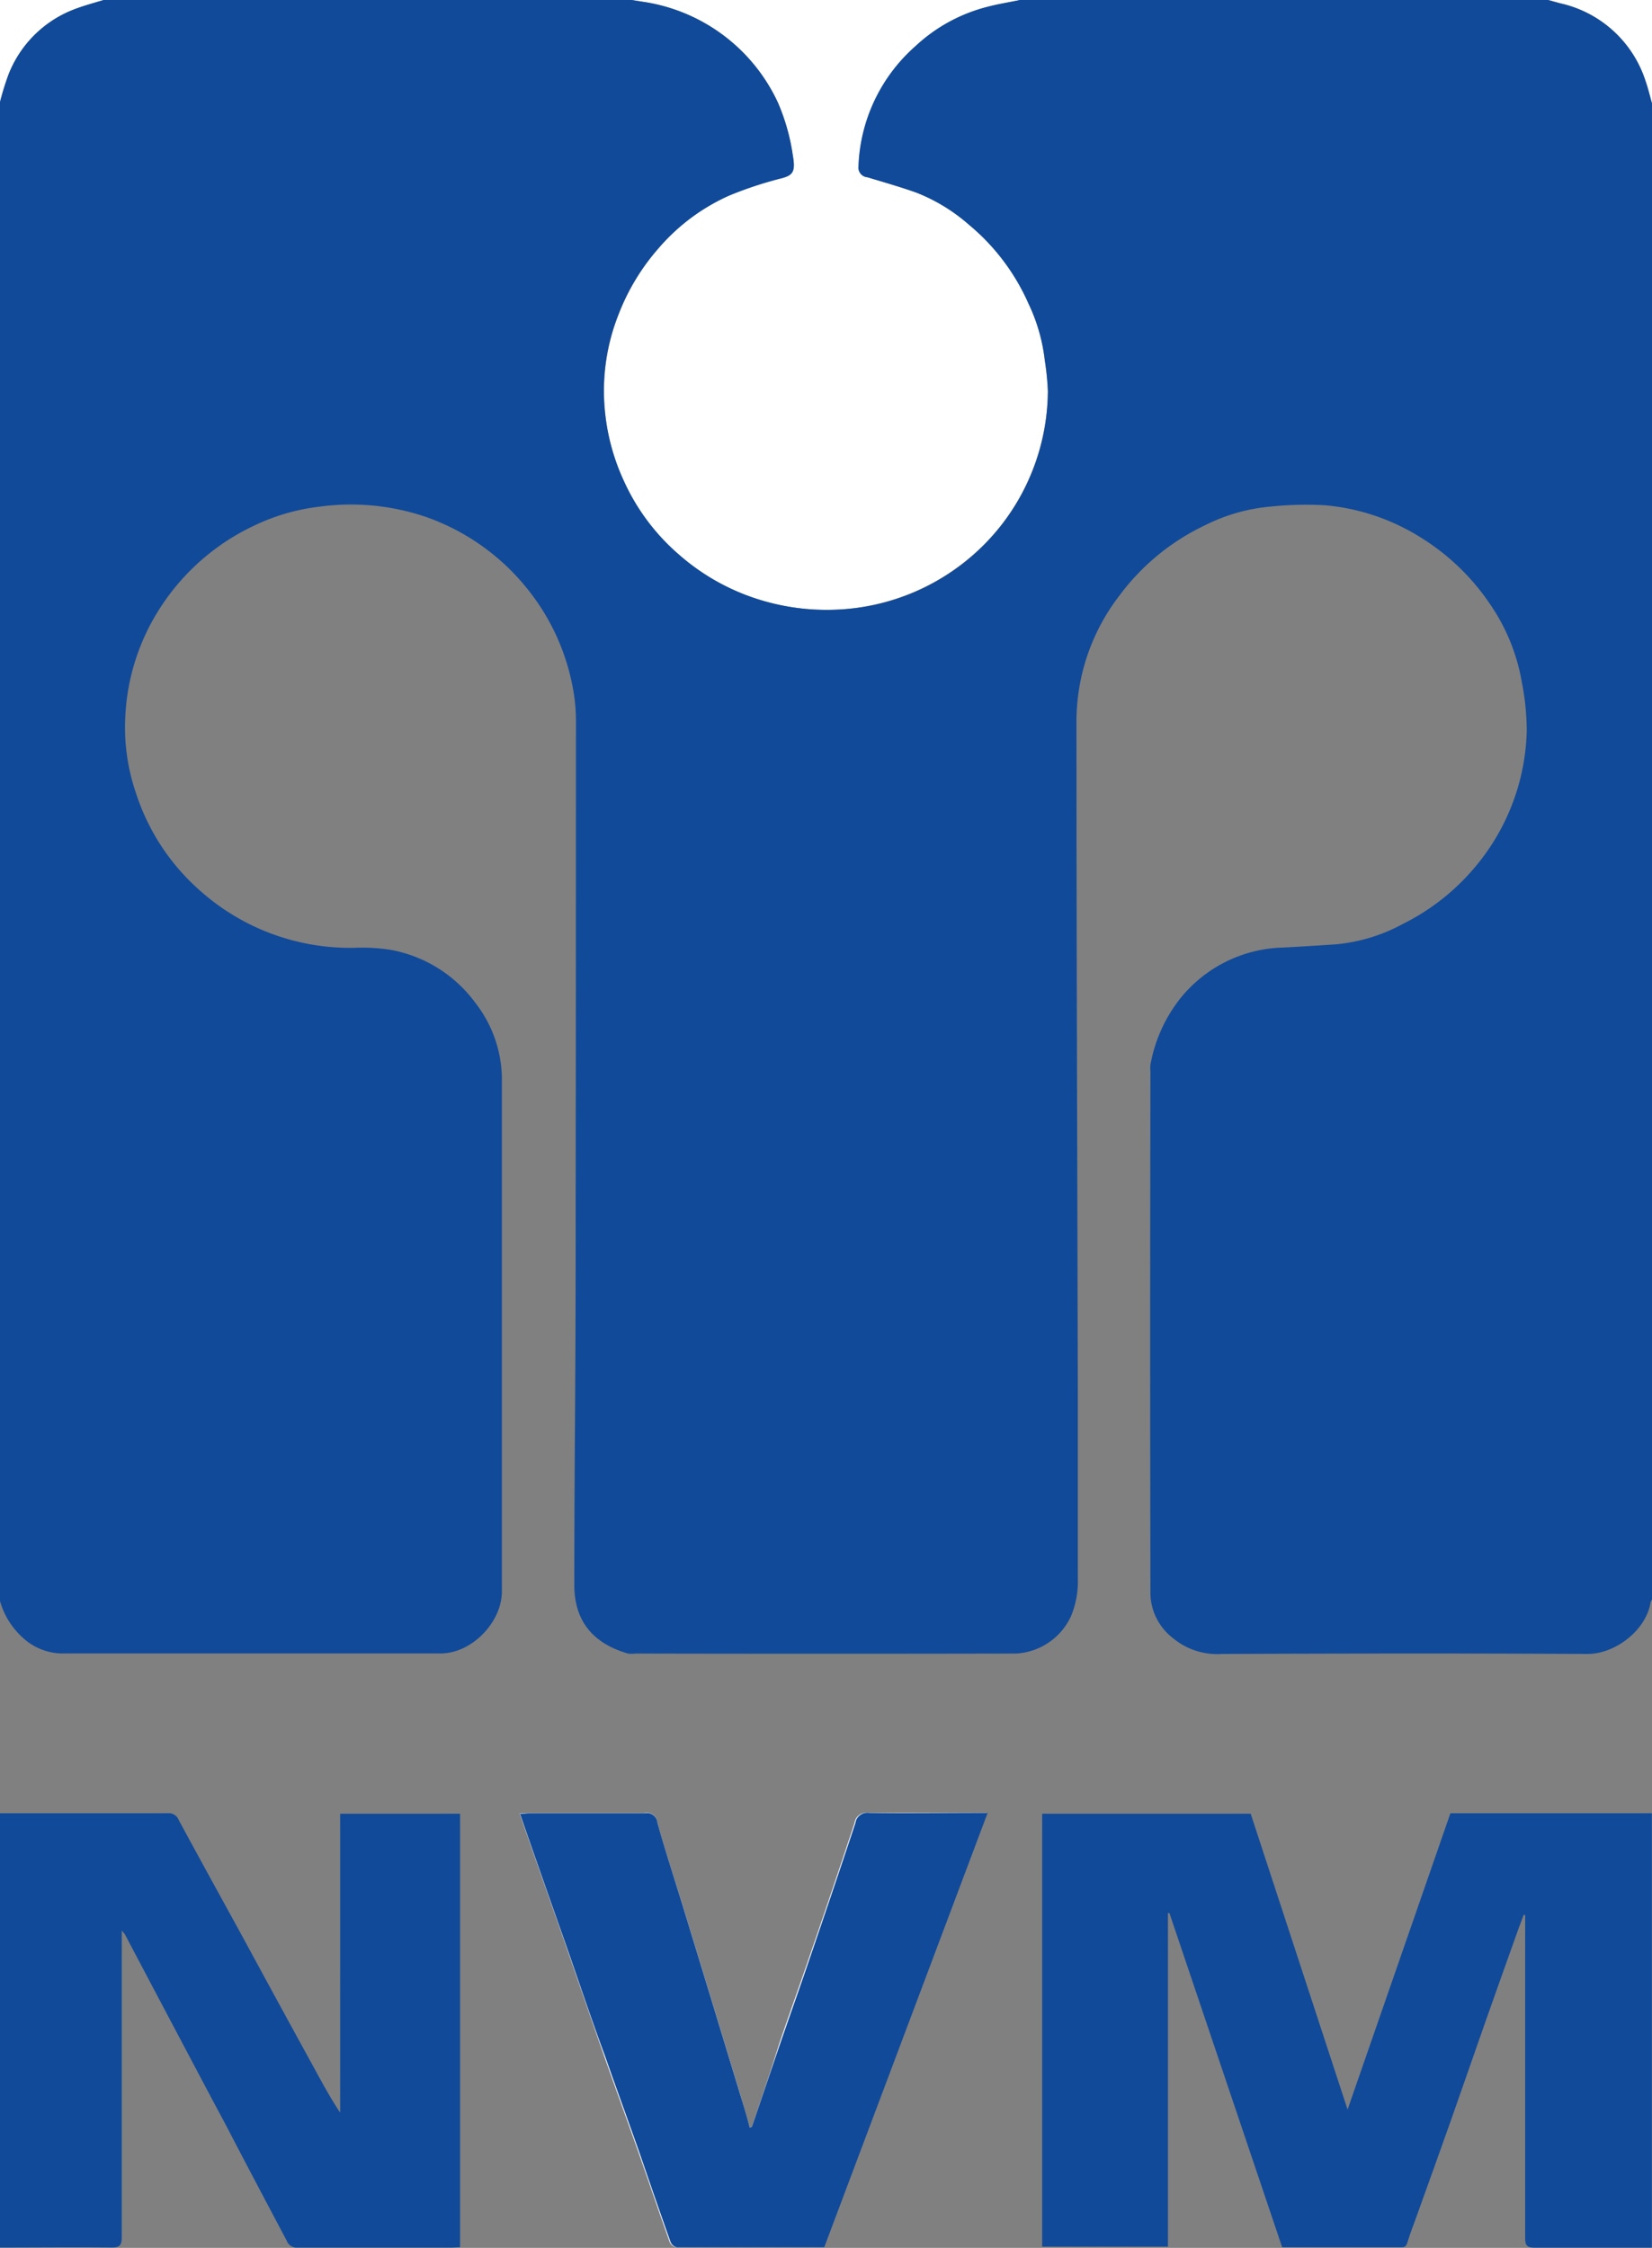
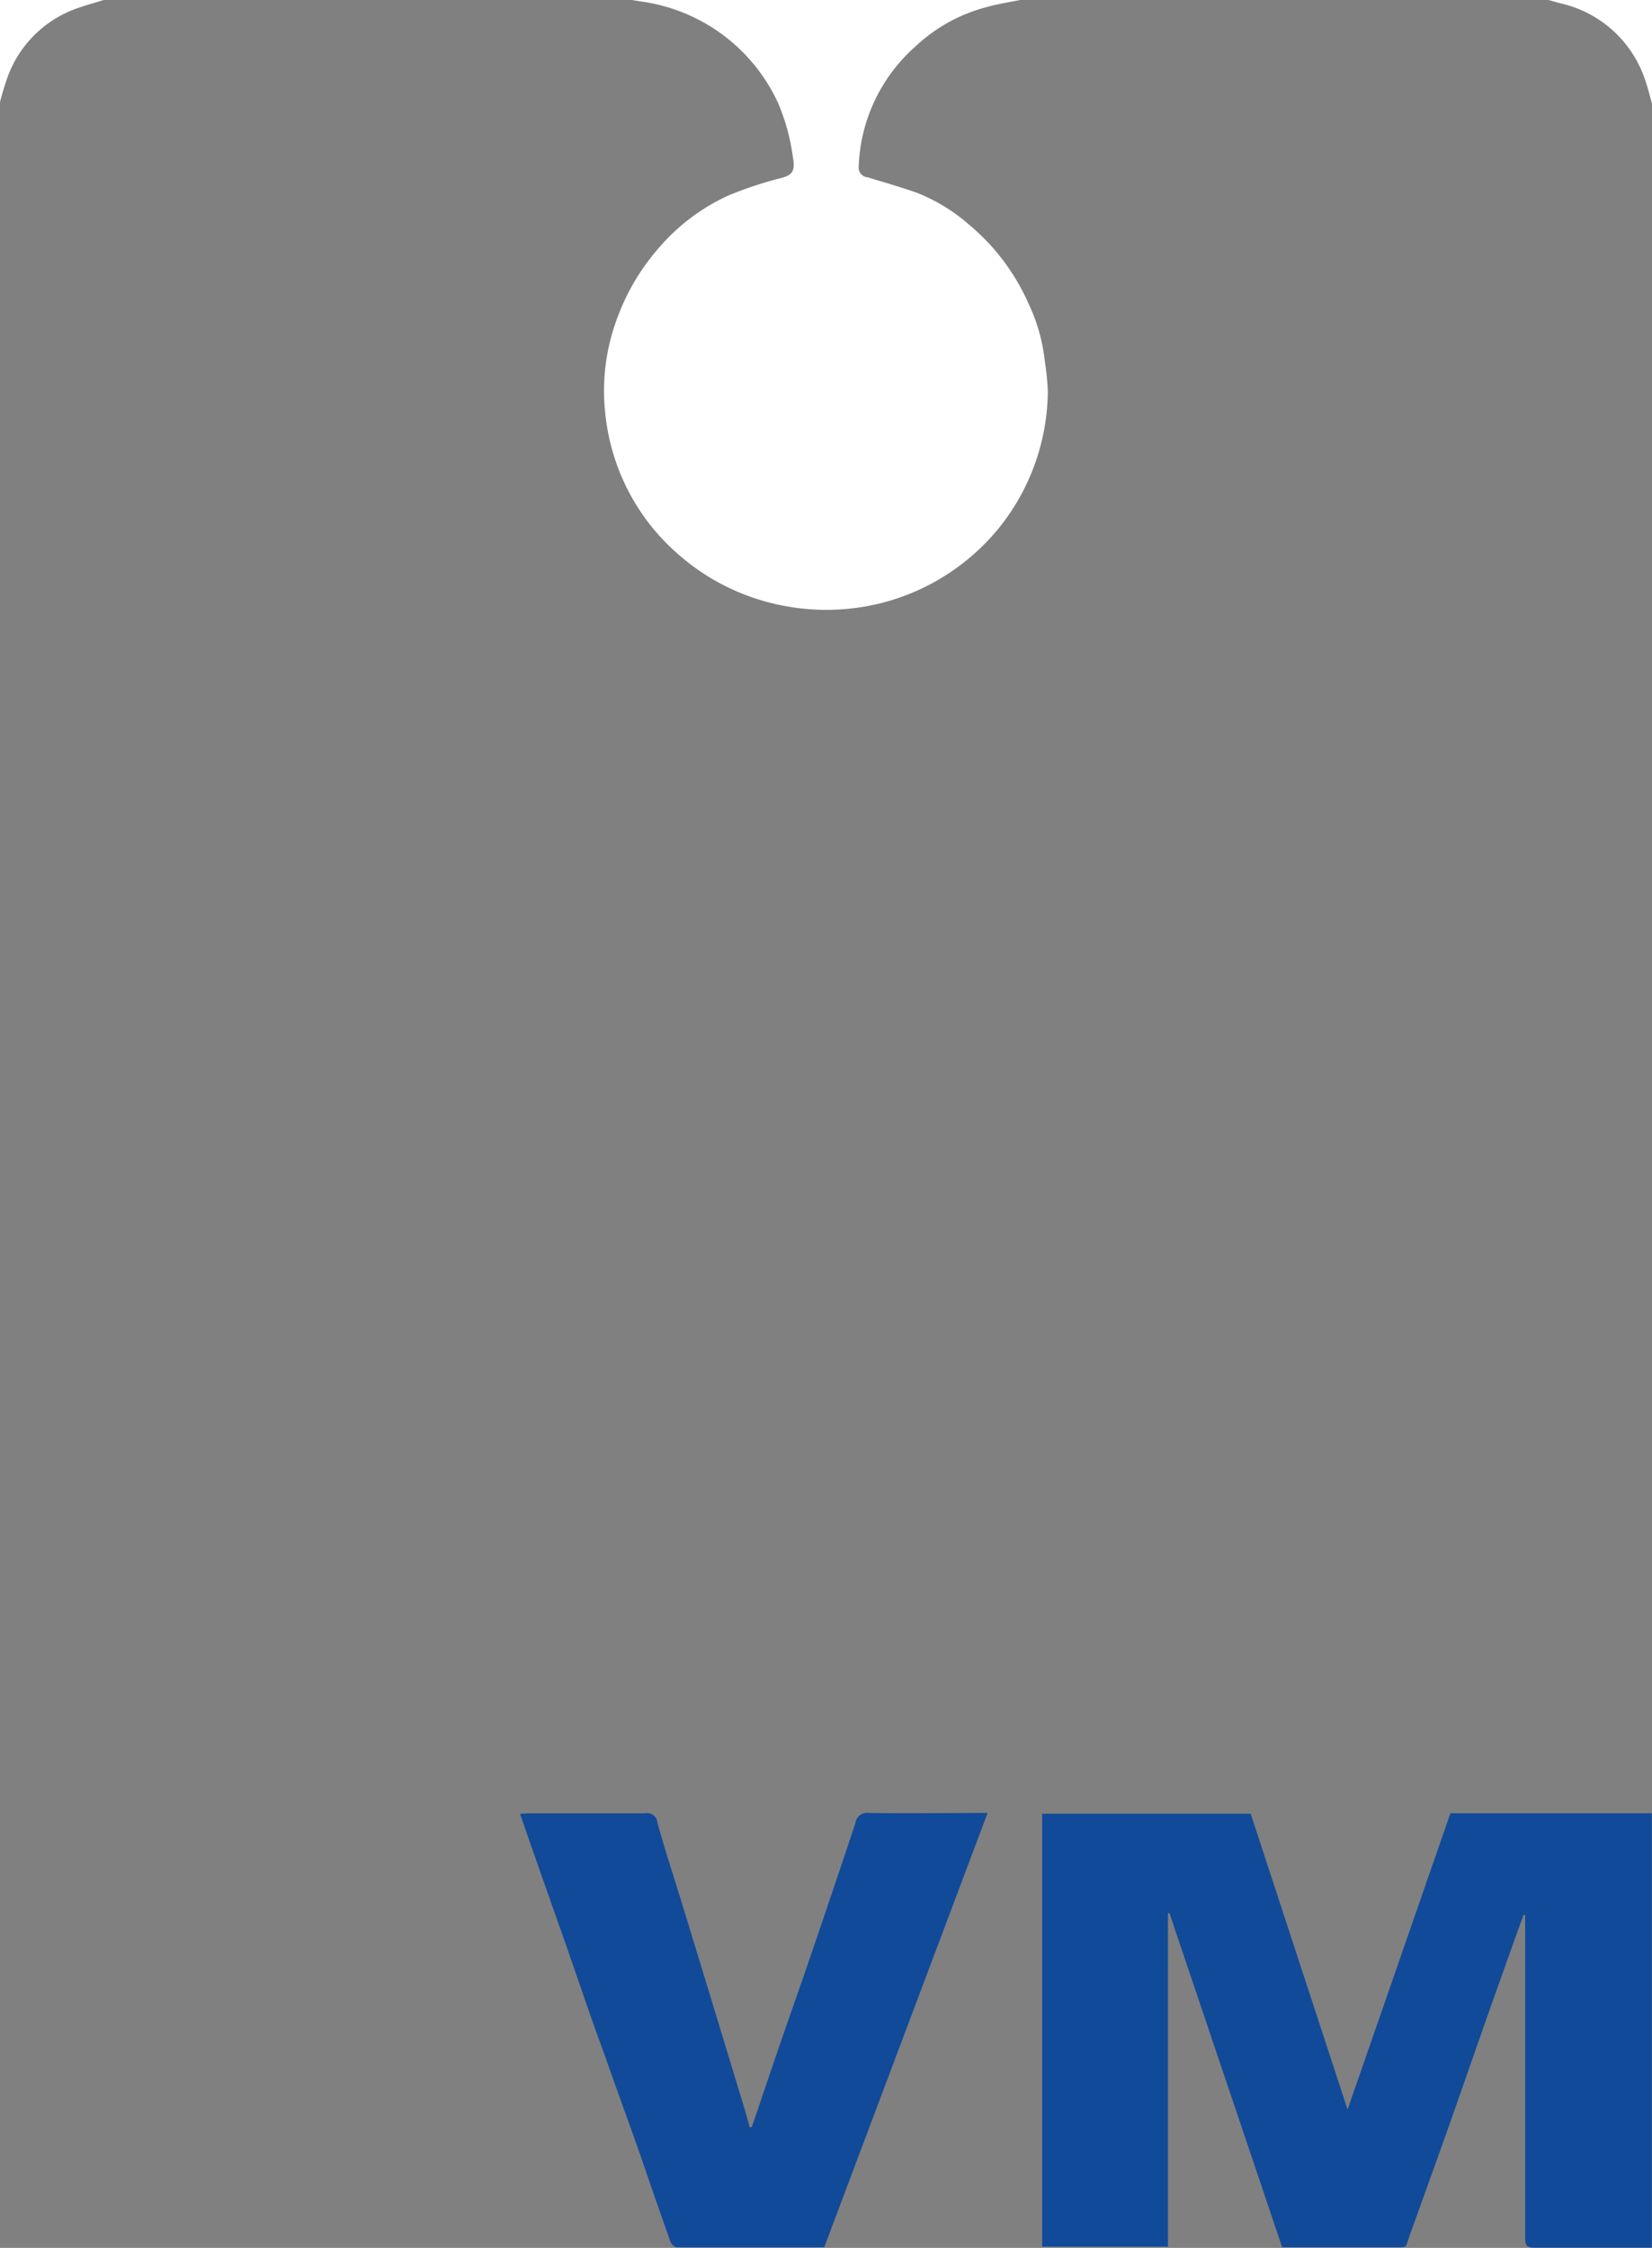
<svg xmlns="http://www.w3.org/2000/svg" id="Laag_1" data-name="Laag 1" viewBox="0 0 240.94 327.85">
  <rect x="0" y="0" width="240.94" height="327.85" fill="#808080" stroke="none" />
  <defs>
    <style>.cls-1{fill:#fff;}.cls-2{fill:#114a99;}</style>
  </defs>
  <title>logo_NVM</title>
-   <path class="cls-1" d="M109.65,310.22l-0.32,0c-0.47-1.64-.93-3.28-1.42-4.91q-4.1-13.5-8.22-27C98.41,274.16,97,270,95.87,265.8A1.51,1.51,0,0,0,94,264.44c-5.64,0-11.28,0-16.91,0-0.42,0-.83,0-1.3.06,2,5.79,4,11.46,6,17.13,2.12,6.08,4.2,12.18,6.33,18.26,1.67,4.75,3.4,9.48,5.07,14.23,1.5,4.27,2.95,8.57,4.47,12.84a1.34,1.34,0,0,0,.89.8c7.15,0,14.31,0,21.53,0l23.83-63.35h-1.28c-5.32,0-10.64,0-16,0a1.72,1.72,0,0,0-2,1.47c-2.14,6.49-4.34,13-6.55,19.42-1.46,4.28-3,8.55-4.45,12.83C112.38,302.17,111,306.2,109.65,310.22Z" />
  <path class="cls-1" d="M148.79,0c-1.59.32-3.2,0.56-4.76,1a24,24,0,0,0-10.5,5.76,24.51,24.51,0,0,0-8.29,17.53,1.41,1.41,0,0,0,1.3,1.57c2.39,0.73,4.79,1.41,7.14,2.24a26,26,0,0,1,7.69,4.7A31.4,31.4,0,0,1,150,44.27a26,26,0,0,1,2.37,8.31,39.14,39.14,0,0,1,.45,4.46,32.16,32.16,0,0,1-6.71,19.44,32.34,32.34,0,0,1-23.07,12.37,33.17,33.17,0,0,1-14.11-2,32.18,32.18,0,0,1-10-6,31.17,31.17,0,0,1-8-10.71,31.72,31.72,0,0,1-2.71-10.4,30.19,30.19,0,0,1,2-13.86A32.08,32.08,0,0,1,96,36.26a29.41,29.41,0,0,1,10.27-7.76,55.3,55.3,0,0,1,7.76-2.56c1.55-.44,2-1,1.58-3.23A30.13,30.13,0,0,0,113.47,15,25.84,25.84,0,0,0,93.72.25L92.15,0h56.64Z" />
  <path class="cls-1" d="M240.94,15.12c-0.31-1.1-.57-2.22-0.95-3.3A16.92,16.92,0,0,0,227.57.48L225.83,0h15.12V15.12Z" />
  <path class="cls-1" d="M15.12,0c-1.5.47-3,.86-4.49,1.44a16.65,16.65,0,0,0-9.41,9.49A40.89,40.89,0,0,0,0,14.88V0H15.12Z" />
-   <path class="cls-2" d="M0,233.51V14.88a40.89,40.89,0,0,1,1.22-3.95,16.65,16.65,0,0,1,9.41-9.49c1.46-.58,3-1,4.49-1.44h77l1.56,0.25A25.84,25.84,0,0,1,113.47,15a30.13,30.13,0,0,1,2.18,7.76c0.39,2.26,0,2.79-1.58,3.23a55.3,55.3,0,0,0-7.76,2.56A29.41,29.41,0,0,0,96,36.26a32.08,32.08,0,0,0-5.81,9.62,30.19,30.19,0,0,0-2,13.86A31.72,31.72,0,0,0,91,70.15a31.17,31.17,0,0,0,8,10.71,32.18,32.18,0,0,0,10,6,33.17,33.17,0,0,0,14.11,2A32.09,32.09,0,0,0,152.84,57a39.14,39.14,0,0,0-.45-4.46A26,26,0,0,0,150,44.27a31.4,31.4,0,0,0-8.67-11.48,26,26,0,0,0-7.69-4.7c-2.35-.84-4.75-1.52-7.14-2.24a1.41,1.41,0,0,1-1.3-1.57,24.51,24.51,0,0,1,8.29-17.53A24,24,0,0,1,144,1c1.56-.41,3.17-0.65,4.76-1h77l1.74,0.48A16.92,16.92,0,0,1,240,11.82c0.38,1.08.64,2.2,0.95,3.3V233.27a1.87,1.87,0,0,0-.23.48c-0.64,4-5.14,7.51-9.24,7.48-17.76-.1-35.51-0.07-53.27,0a10.12,10.12,0,0,1-7.2-2.36,8.38,8.38,0,0,1-3.22-6.28q-0.08-38.15,0-76.31a4.64,4.64,0,0,1,0-1,21.85,21.85,0,0,1,4.18-9.44,19.86,19.86,0,0,1,15.18-7.64c2.57-.13,5.14-0.3,7.7-0.47a25.33,25.33,0,0,0,9.81-3,32.82,32.82,0,0,0,11.15-9.1,32,32,0,0,0,6.86-19,37,37,0,0,0-.69-7A28.62,28.62,0,0,0,217.24,88a33.22,33.22,0,0,0-10-9.59,31.44,31.44,0,0,0-14-4.72,50.36,50.36,0,0,0-8,.2,26.41,26.41,0,0,0-9.53,2.74,33.22,33.22,0,0,0-12.47,10.27A30.07,30.07,0,0,0,157,105.23c0,32.94.13,65.88,0.2,98.82,0,8.72,0,17.44,0,26.16a13.23,13.23,0,0,1-1,5.52,9.39,9.39,0,0,1-8,5.44q-27.78.06-55.55,0a3.9,3.9,0,0,1-1.07,0c-5-1.46-7.81-4.63-7.82-10,0-14.42.17-28.84,0.19-43.27Q84,146.53,84,105.2a25.8,25.8,0,0,0-.51-5.17,32.42,32.42,0,0,0-6.7-14.3A32.86,32.86,0,0,0,62.08,75.38a33.93,33.93,0,0,0-15.43-1.49,30.21,30.21,0,0,0-9.75,2.85A33,33,0,0,0,23.6,88.29a31.94,31.94,0,0,0-5.33,16.31,29.57,29.57,0,0,0,1.59,11.16,32,32,0,0,0,9.36,14.18,32.89,32.89,0,0,0,22.45,8.3,27.29,27.29,0,0,1,5.22.28,19.7,19.7,0,0,1,12.42,7.72,18.26,18.26,0,0,1,3.89,11q0,37.43,0,74.87c0,4.44-4.34,9.06-9,9.05H9a8.62,8.62,0,0,1-5.74-2.36A11.35,11.35,0,0,1,0,233.51Z" />
  <path class="cls-2" d="M240.94,327.82c-5.72,0-11.44,0-17.16,0-1.08,0-1.34-.34-1.34-1.37q0-22.92,0-45.84v-1.29l-0.21-.05c-0.25.67-.51,1.34-0.75,2-1.56,4.38-3.13,8.75-4.67,13.13-1.74,4.93-3.44,9.88-5.18,14.81s-3.55,9.92-5.33,14.88c-0.21.59-.44,1.17-0.64,1.75-0.77,2.25-.26,1.91-2.66,1.92-5.32,0-10.63,0-16,0l-16.44-48.73-0.22,0v48.64H152V264.53h30.41l14.13,43.15,15-43.22h29.38v63.36Z" />
-   <path class="cls-2" d="M0,264.46c8.16,0,16.32,0,24.48,0a1.55,1.55,0,0,1,1.59,1c3.17,5.86,6.39,11.69,9.59,17.54q5,9.23,10.08,18.48c1.21,2.23,2.42,4.46,3.87,6.65V264.53H67.1v63.23c-0.37,0-.75.05-1.14,0.05-7.52,0-15,0-22.56,0a1.53,1.53,0,0,1-1.58-1c-3-5.67-6-11.32-8.94-17-2-3.71-3.95-7.41-5.91-11.12q-4.38-8.27-8.74-16.54a5.39,5.39,0,0,0-.47-0.57v1.52q0,21.6,0,43.2c0,1.13-.28,1.51-1.46,1.5-5.44-.06-10.88,0-16.32,0V264.46Z" />
  <path class="cls-2" d="M109.65,310.22c1.37-4,2.73-8.05,4.11-12.08,1.47-4.28,3-8.55,4.45-12.83,2.21-6.47,4.4-12.93,6.55-19.42a1.72,1.72,0,0,1,2-1.47c5.32,0.08,10.64,0,16,0h1.28l-23.83,63.35c-7.22,0-14.37,0-21.53,0a1.34,1.34,0,0,1-.89-0.8c-1.52-4.27-3-8.56-4.47-12.84-1.67-4.75-3.41-9.48-5.07-14.23C86,293.84,84,287.74,81.84,281.66c-2-5.67-4-11.34-6-17.13,0.47,0,.89-0.06,1.3-0.06,5.64,0,11.28,0,16.91,0a1.51,1.51,0,0,1,1.83,1.36c1.16,4.21,2.54,8.36,3.82,12.54q4.12,13.49,8.22,27c0.5,1.63,1,3.27,1.42,4.91Z" />
</svg>